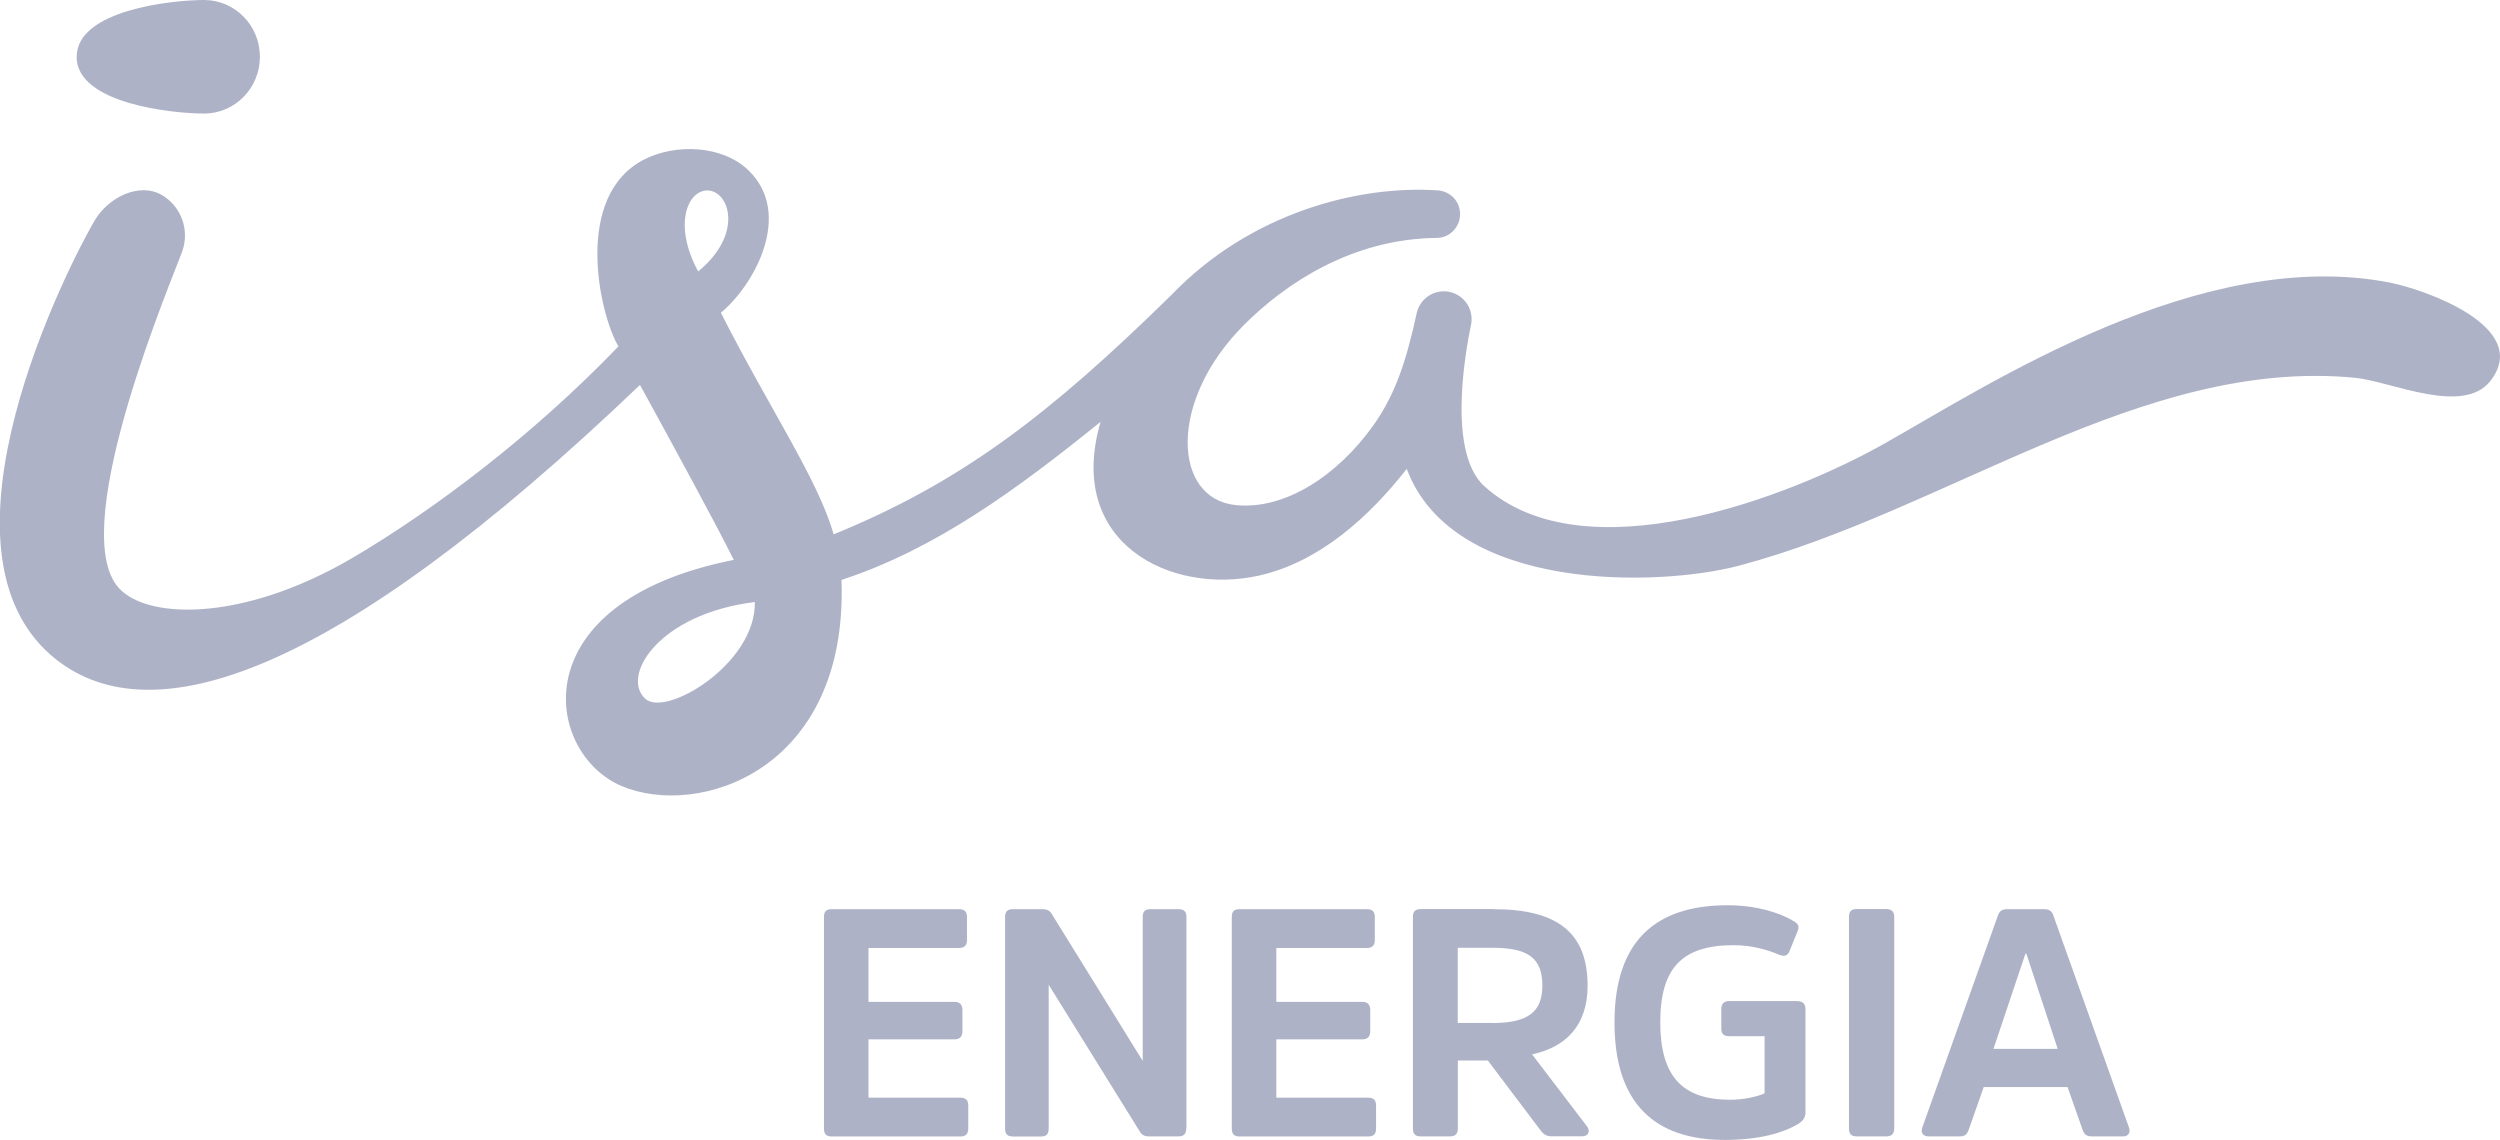
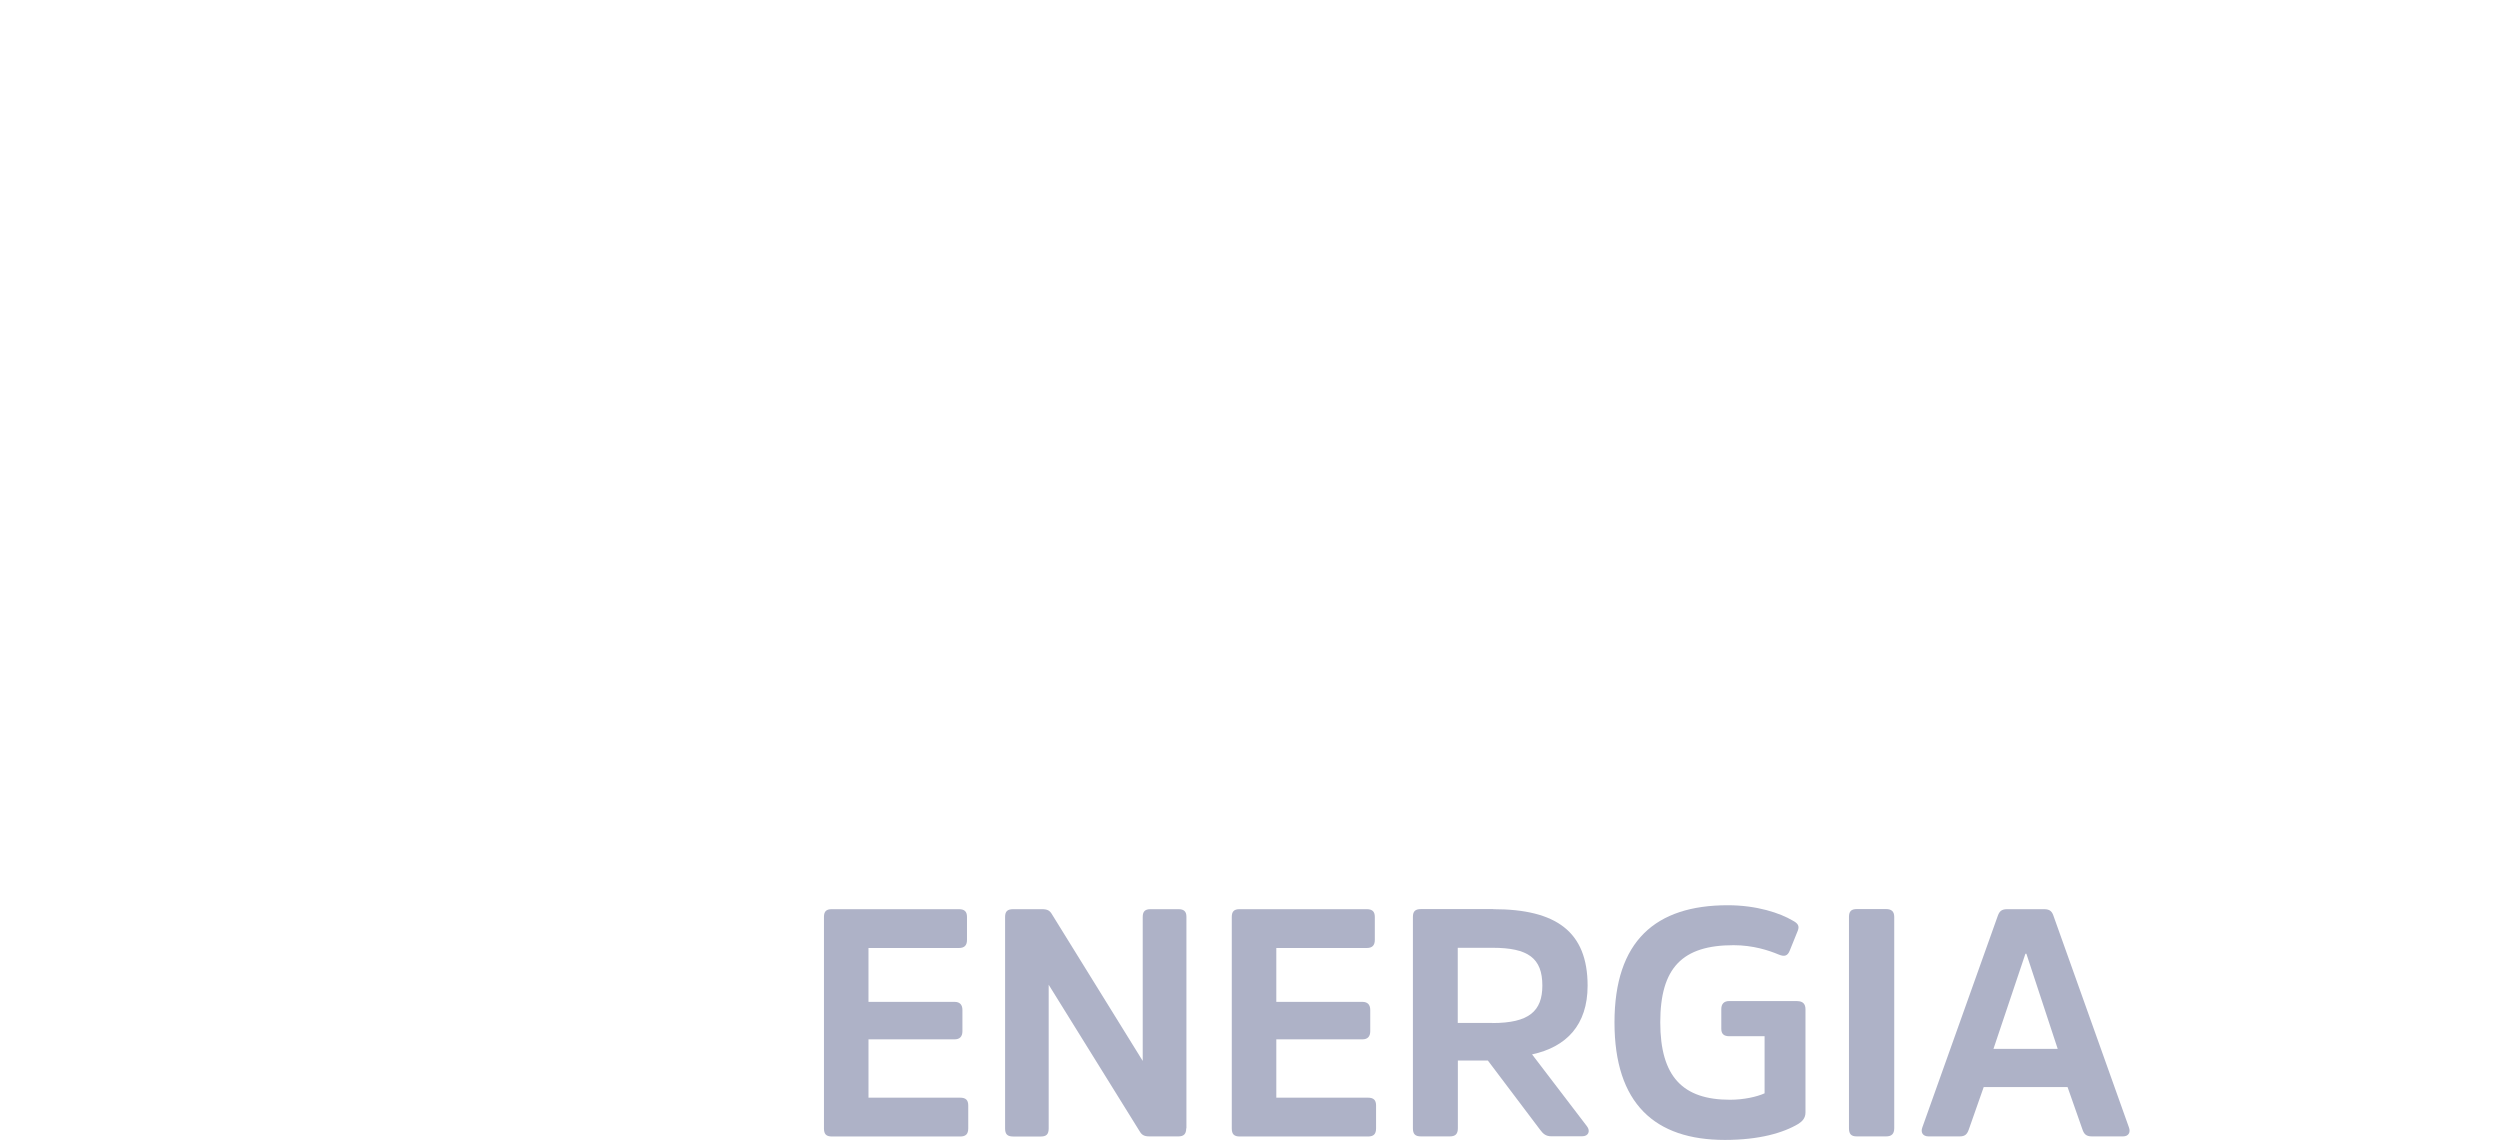
<svg xmlns="http://www.w3.org/2000/svg" id="Camada_2" data-name="Camada 2" viewBox="0 0 240.85 109.82">
  <defs>
    <style>      .cls-1 {        fill: #aeb2c7;      }    </style>
  </defs>
  <g id="Camada_1-2" data-name="Camada 1">
    <g id="Logotipo">
      <g id="ENERGIA">
        <g>
          <path class="cls-1" d="M83.67,100.12v5.63h8.83c.53,0,.78.22.78.75v2.21c0,.56-.25.78-.78.78h-12.34c-.56,0-.78-.22-.78-.78v-20.37c0-.53.22-.75.75-.75h12.25c.53,0,.78.22.78.75v2.21c0,.53-.25.78-.78.78h-8.71v5.19h8.3c.5,0,.75.28.75.78v2.05c0,.5-.25.78-.75.78h-8.3Z" />
          <path class="cls-1" d="M114.28,108.7c0,.56-.25.78-.75.78h-2.8c-.53,0-.75-.16-.96-.53l-8.74-14.08v13.84c0,.56-.22.78-.75.78h-2.67c-.56,0-.78-.22-.78-.78v-20.37c0-.53.22-.75.78-.75h2.74c.56,0,.78.12,1,.5l8.74,14.12v-13.87c0-.53.22-.75.75-.75h2.71c.5,0,.75.22.75.72v20.4Z" />
          <path class="cls-1" d="M122.96,100.12v5.63h8.83c.53,0,.78.22.78.75v2.21c0,.56-.25.78-.78.78h-12.34c-.56,0-.78-.22-.78-.78v-20.37c0-.53.22-.75.75-.75h12.25c.53,0,.78.22.78.75v2.21c0,.53-.25.78-.78.78h-8.71v5.19h8.3c.5,0,.75.28.75.78v2.05c0,.5-.25.78-.75.78h-8.3Z" />
          <path class="cls-1" d="M143.87,87.59c6.03,0,9.08,2.15,9.08,7.37,0,3.79-2.05,5.91-5.35,6.62l5.29,6.93c.34.44.16.96-.47.96h-2.95c-.56,0-.81-.25-1.09-.62l-5.04-6.68h-2.89v6.53c0,.56-.25.78-.78.78h-2.77c-.56,0-.78-.22-.78-.78v-20.37c0-.53.22-.75.78-.75h6.96ZM143.77,98.56c3.54,0,4.82-1.15,4.82-3.61,0-2.64-1.37-3.64-4.79-3.64h-3.36v7.24h3.33Z" />
          <path class="cls-1" d="M173.16,96.45c.5,0,.78.25.78.78v9.95c0,.56-.34.87-.68,1.09-1.46.87-3.76,1.55-7.09,1.55-6.72,0-10.63-3.48-10.63-11.32s3.95-11.29,10.91-11.29c2.8,0,5.04.75,6.28,1.49.47.25.65.5.47.96l-.78,1.93c-.19.47-.47.62-1.06.37-.96-.4-2.46-.9-4.35-.9-4.94,0-7.06,2.18-7.06,7.43s2.18,7.46,6.72,7.46c1.31,0,2.58-.28,3.33-.62v-5.5h-3.39c-.53,0-.78-.22-.78-.71v-1.9c0-.5.25-.78.78-.78h6.56Z" />
          <path class="cls-1" d="M178.13,88.33c0-.53.22-.75.75-.75h2.83c.5,0,.78.22.78.75v20.37c0,.56-.28.78-.78.78h-2.83c-.53,0-.75-.22-.75-.78v-20.37Z" />
          <path class="cls-1" d="M196.93,87.59c.59,0,.78.25.93.72l7.24,20.3c.19.5-.06.87-.56.87h-3.02c-.53,0-.75-.22-.9-.68l-1.43-4.07h-8.08l-1.43,4.07c-.16.47-.37.68-.87.68h-3.02c-.53,0-.78-.37-.59-.87l7.24-20.3c.16-.47.34-.72.93-.72h3.54ZM198.24,101.05l-3.02-9.17h-.09l-3.08,9.17h6.19Z" />
        </g>
      </g>
      <g id="ISA">
-         <path class="cls-1" d="M67.26,26.15c-2.42-4.47-1.03-7.75.84-7.8,2.12-.06,3.64,4.14-.84,7.8ZM62.18,67.33c-2.42-2.18,1.26-8.19,10.54-9.33.12,5.94-8.55,11.12-10.54,9.33ZM7.39,5.47C7.39.93,16.69,0,19.66,0s5.38,2.45,5.38,5.47-2.41,5.47-5.38,5.47-12.28-.93-12.28-5.47ZM61.67,37.11c2.56,4.67,7.41,13.54,9.02,16.83-20.6,4.08-18.24,18.6-10.84,21.77,7.4,3.18,21.88-1.45,21.22-19.84,9.08-2.98,16.83-8.67,24.96-15.23-3.42,11.73,6.82,16.69,15.23,14.82,5.88-1.31,10.67-5.7,14.26-10.28,0,0,0,0,.01-.01,0,0,0,0,0,.01,4.46,11.92,24.24,11.39,32.07,9.3,20.03-5.33,38.76-20.03,59.24-18.09,3.49.33,10.47,3.71,13.11.28,3.99-5.2-6.43-8.8-9.69-9.44-18.21-3.57-38.62,9.81-48.67,15.48-9.32,5.26-28.99,12.77-38.58,4.14-3.94-3.55-1.42-14.86-1.29-15.56.3-1.45-.63-2.86-2.07-3.17-1.45-.3-2.86.63-3.17,2.07-.97,4.45-2.01,7.78-4.2,10.83-3.44,4.8-8.48,8.12-13.23,7.64-6.06-.61-6.55-10.01.79-17.35,3.94-3.94,10.35-8.31,18.6-8.39,1.19-.01,2.17-.98,2.22-2.19.06-1.27-.89-2.31-2.17-2.39-7.7-.52-18.07,2.22-25.58,10.02-12.03,11.82-20.48,18.17-32.6,23.12-1.47-5.24-6.19-12.14-10.86-21.35,3.17-2.61,7.04-9.51,2.64-13.74-2.51-2.41-6.98-2.56-9.98-1.05-6.97,3.49-4.34,15.02-2.53,18.03-8.18,8.52-17.77,15.76-25.61,20.37-10.74,6.31-20.26,5.99-22.76,2.62-4.6-6.2,5.56-29.87,6.35-32.16.72-2.01-.08-4.32-1.98-5.42-2.14-1.24-5.12.21-6.44,2.43-2.22,3.74-16.96,32.01-3.67,42.37,9.16,7.14,26.45,1.93,56.17-26.48Z" />
-       </g>
+         </g>
    </g>
  </g>
</svg>